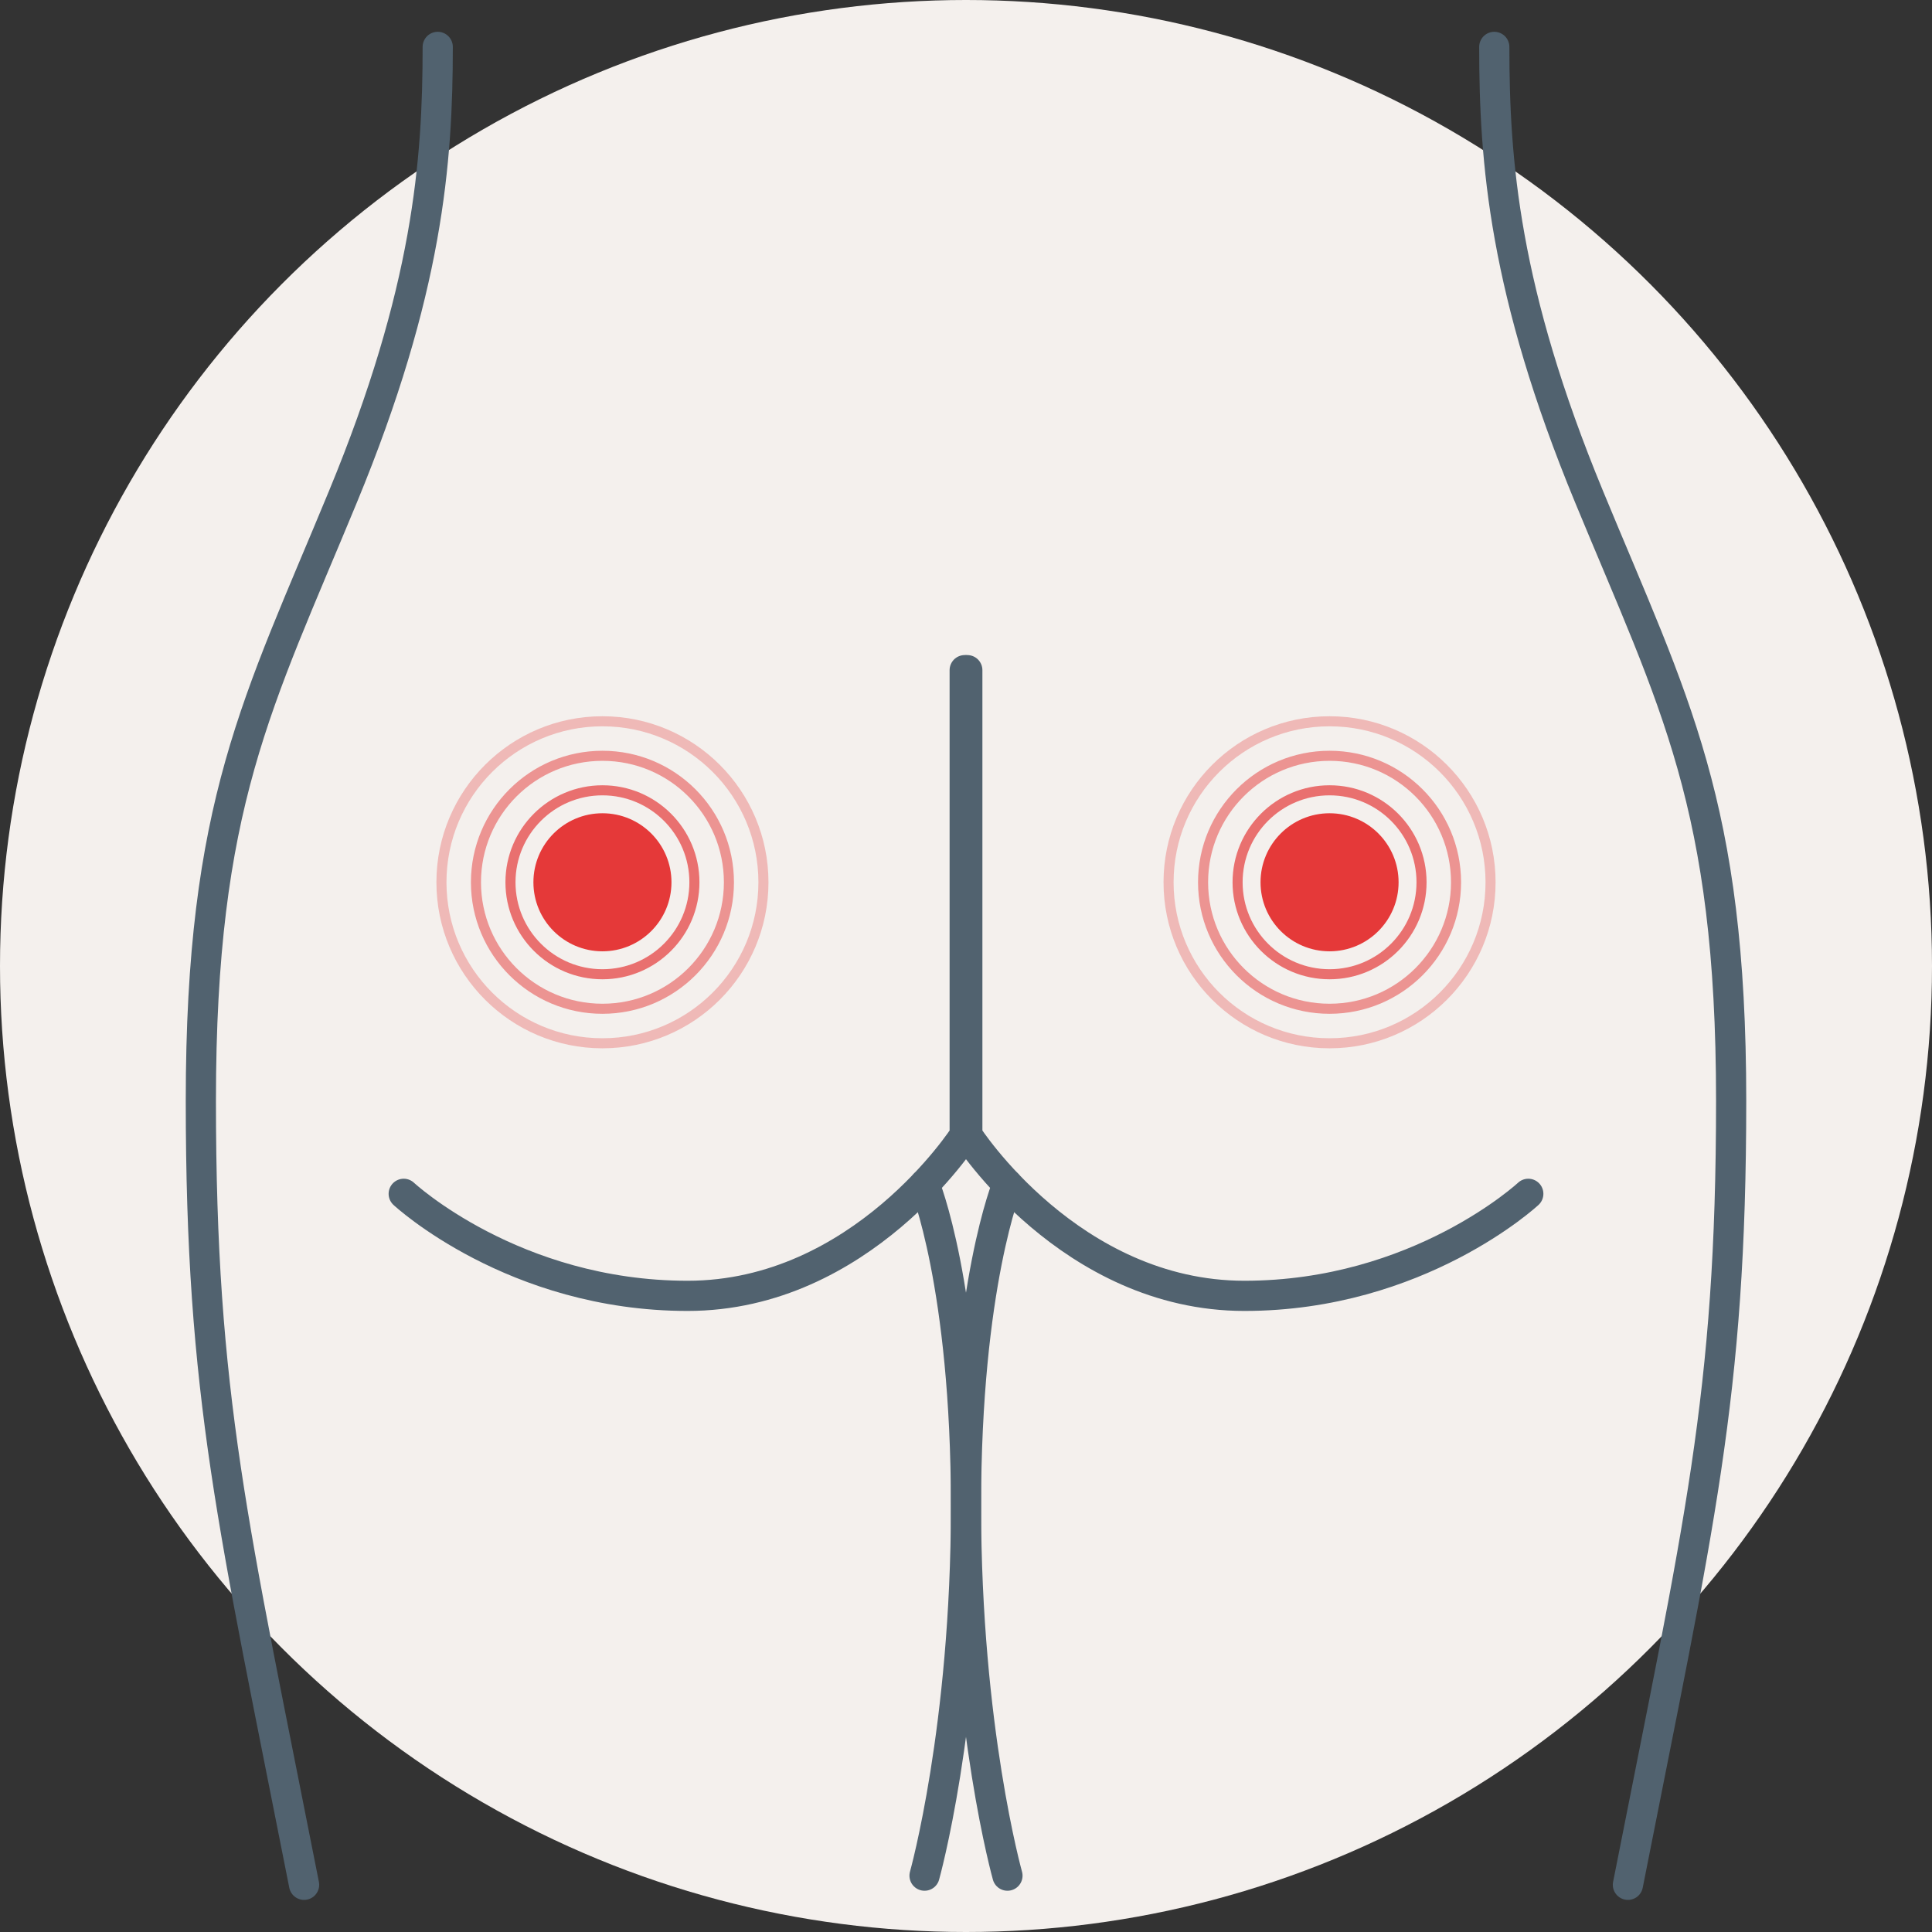
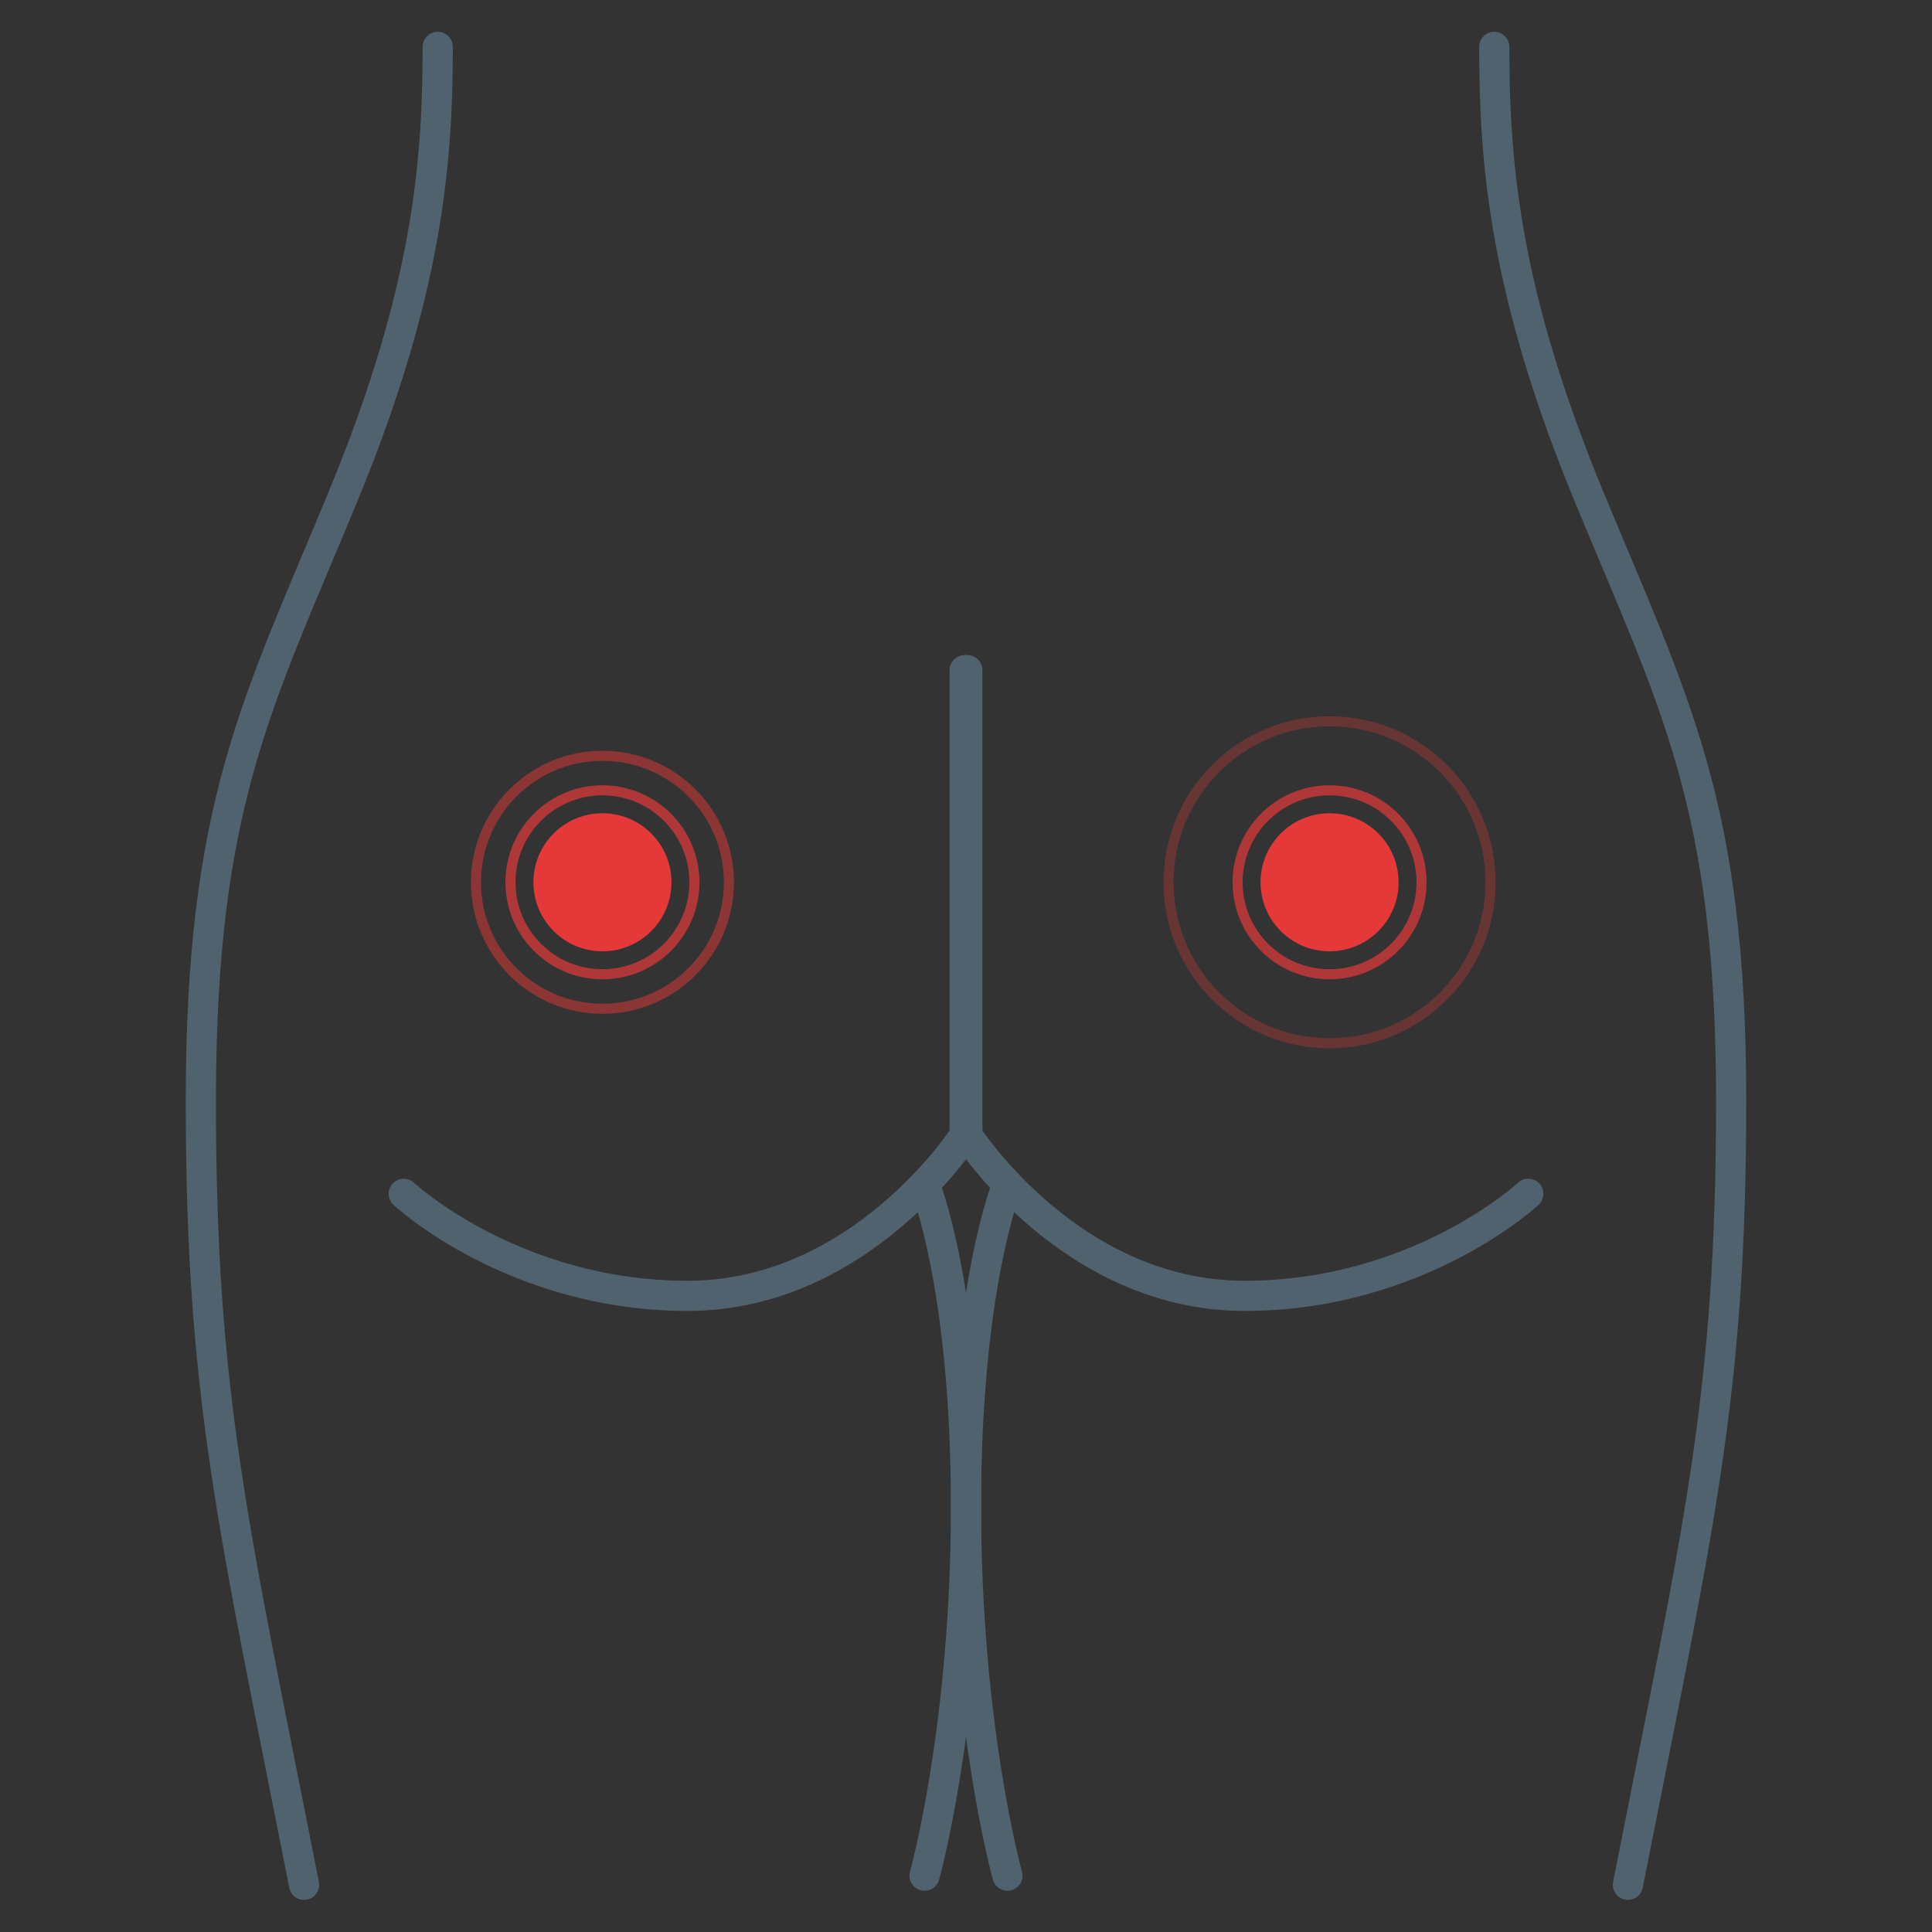
<svg xmlns="http://www.w3.org/2000/svg" id="glute-pain-icon" viewBox="0 0 192 192">
  <rect x="0" y="0" width="192" height="192" fill="#333333" stroke="none" />
  <defs>
    <style>.cls-1{opacity:.3;}.cls-1,.cls-2,.cls-3,.cls-4{fill:none;}.cls-1,.cls-3,.cls-4{stroke:#e53939;stroke-miterlimit:10;}.cls-2{stroke:#51626f;stroke-linecap:round;stroke-linejoin:round;stroke-width:3px;}.cls-3{opacity:.5;}.cls-5{fill:#f4f0ed;}.cls-6{fill:#e53939;}.cls-4{opacity:.7;}</style>
  </defs>
-   <circle class="cls-5" cx="96" cy="96" r="96" />
  <path class="cls-2" d="m148.5,4.66c0,11.38.96,24.24,9.43,44.73,8.46,20.49,14.11,30.5,14.11,59.99s-3.21,42.14-10.26,77.93" />
  <path class="cls-2" d="m96.13,66.6v46.21s10.22,15.97,27.54,15.97,28.21-10.14,28.21-10.14" />
  <path class="cls-2" d="m100.12,117.7s-4.12,9.95-4.12,31.99,4.12,36.71,4.12,36.71" />
  <path class="cls-2" d="m43.5,4.66c0,11.38-.96,24.24-9.43,44.73-8.46,20.49-14.11,30.5-14.11,59.99s3.21,42.14,10.26,77.93" />
  <path class="cls-2" d="m95.87,66.6v46.21s-10.22,15.97-27.54,15.97-28.21-10.14-28.21-10.14" />
  <path class="cls-2" d="m91.88,117.7s4.12,9.95,4.12,31.99-4.12,36.71-4.12,36.71" />
-   <circle class="cls-1" cx="59.87" cy="87.68" r="16" />
  <circle class="cls-3" cx="59.87" cy="87.68" r="12.57" />
  <circle class="cls-4" cx="59.87" cy="87.68" r="9.14" />
  <circle class="cls-6" cx="59.87" cy="87.68" r="6.86" />
  <circle class="cls-1" cx="132.13" cy="87.68" r="16" />
-   <circle class="cls-3" cx="132.13" cy="87.68" r="12.57" />
  <circle class="cls-4" cx="132.13" cy="87.68" r="9.14" />
  <circle class="cls-6" cx="132.13" cy="87.68" r="6.86" />
</svg>